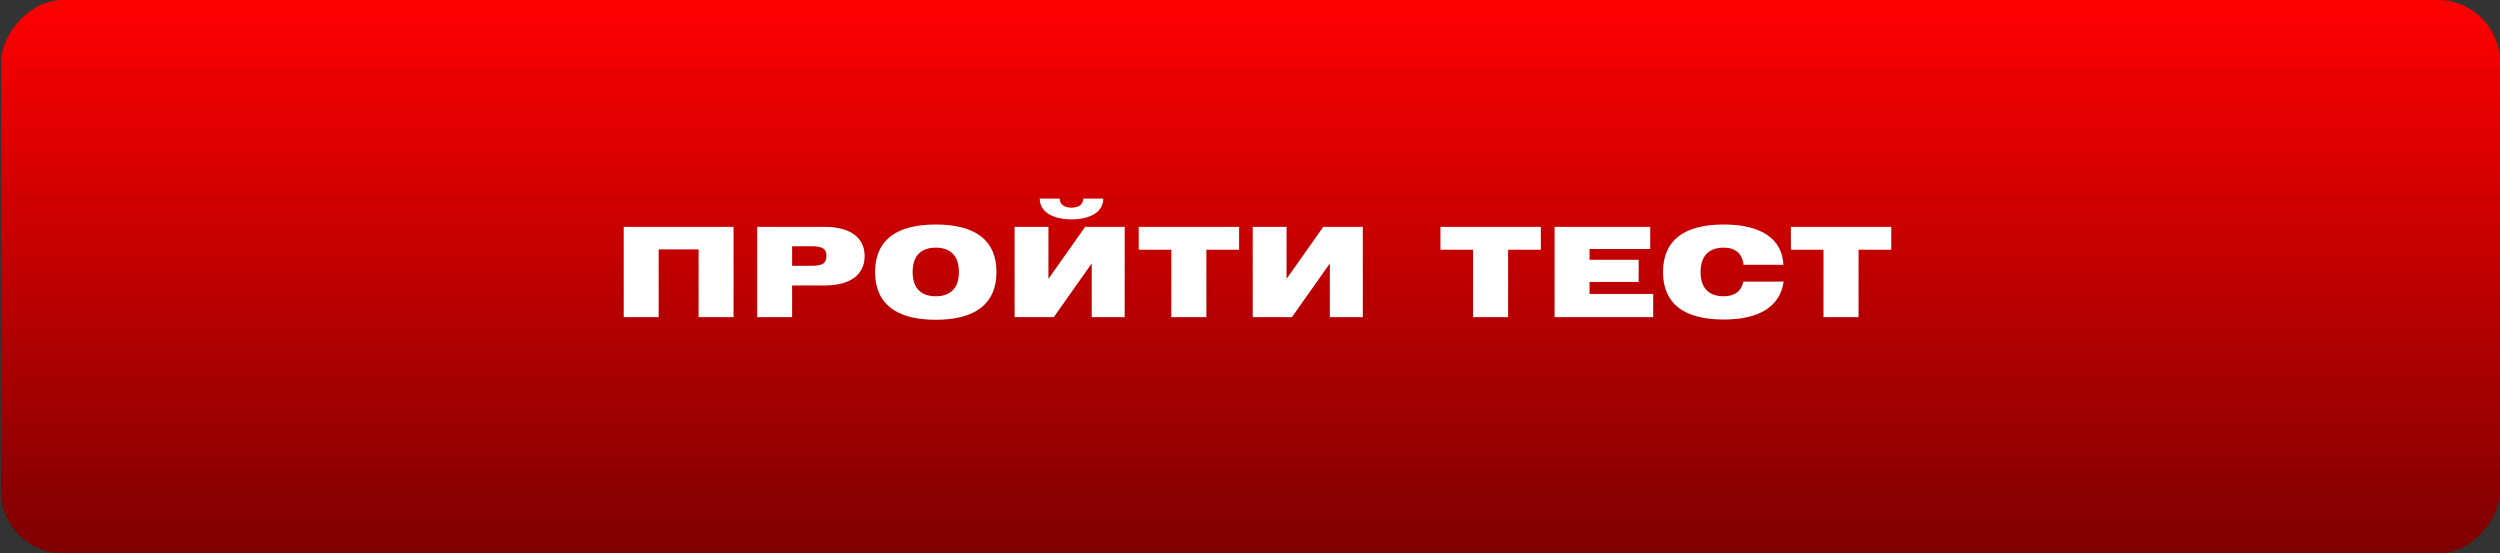
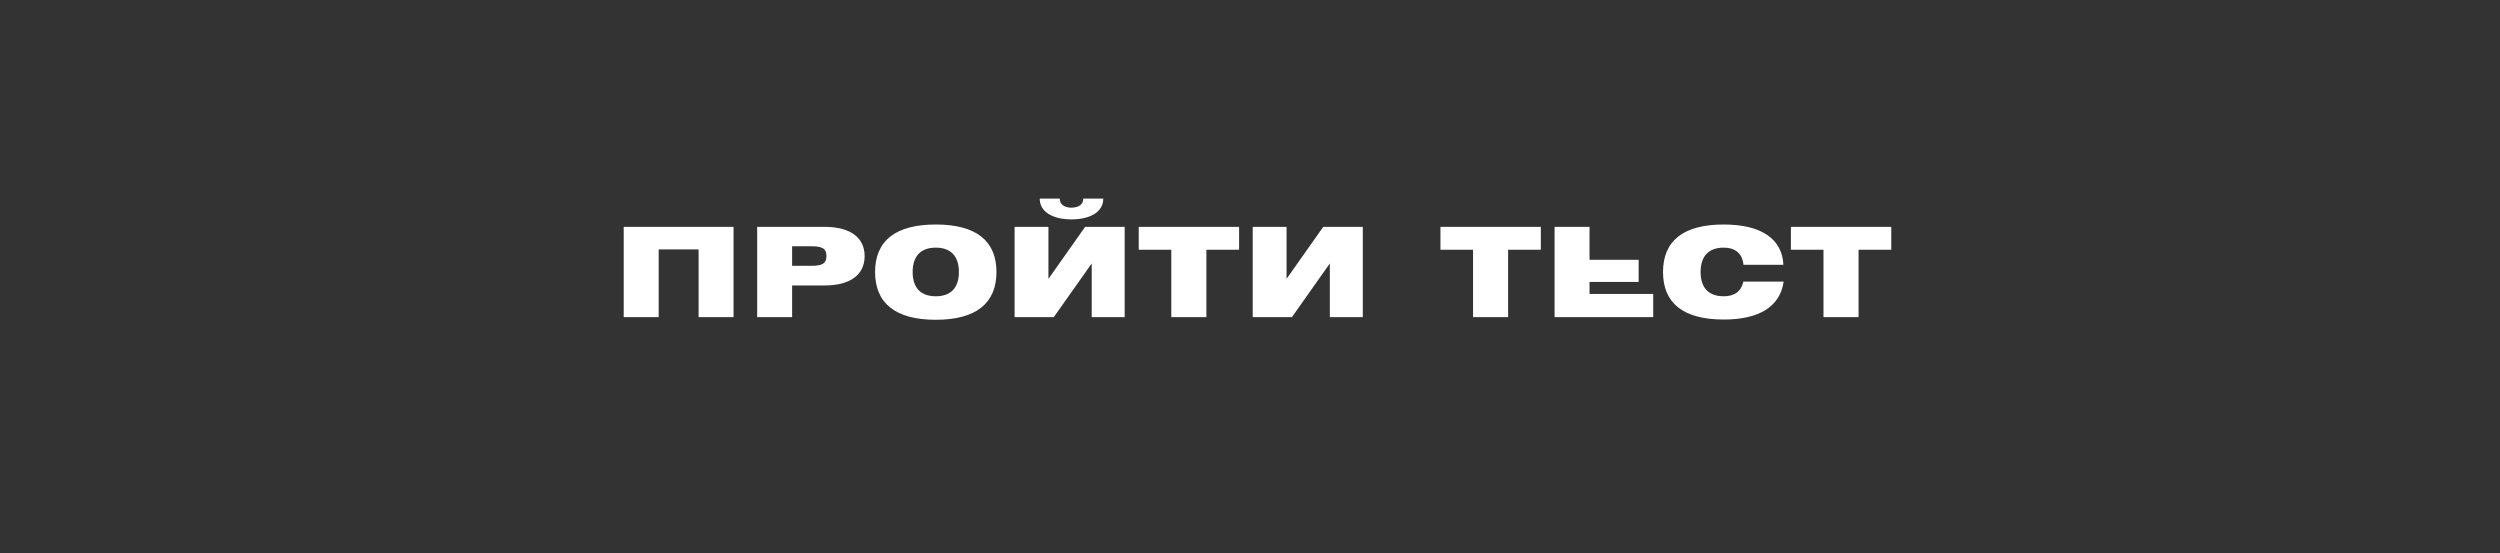
<svg xmlns="http://www.w3.org/2000/svg" width="402" height="89" viewBox="0 0 402 89" fill="none">
  <rect x="0" y="0" width="402" height="89" fill="#333333" stroke="none" />
-   <rect width="401.822" height="89" rx="10" transform="matrix(-1 0 0 1 402 0)" fill="url(#paint0_linear)" />
-   <path d="M100.294 51H105.914V40.1H112.334V51H117.954V36.48H100.294V51ZM121.753 51H127.373V45.9H132.613C136.773 45.9 139.033 44.14 139.033 41.18C139.033 38.24 136.773 36.48 132.613 36.48H121.753V51ZM130.453 39.6C132.133 39.6 132.893 39.92 132.893 41.16C132.893 42.42 132.133 42.74 130.453 42.74H127.373V39.6H130.453ZM140.713 43.74C140.713 48.76 143.993 51.42 150.473 51.42C156.953 51.42 160.233 48.76 160.233 43.74C160.233 38.72 156.953 36.1 150.473 36.1C143.993 36.1 140.713 38.72 140.713 43.74ZM146.753 43.74C146.753 41.2 148.053 39.82 150.473 39.82C152.893 39.82 154.193 41.2 154.193 43.74C154.193 46.28 152.893 47.64 150.473 47.64C148.053 47.64 146.753 46.28 146.753 43.74ZM167.188 31.94C167.188 34.02 169.168 35.26 172.308 35.28C175.428 35.26 177.408 34.02 177.408 31.94H174.188C174.168 32.88 173.508 33.36 172.288 33.4C171.088 33.36 170.428 32.88 170.408 31.94H167.188ZM180.848 51V36.48H174.488L168.588 44.84V36.48H163.148V51H169.448L175.548 42.36V51H180.848ZM188.347 51H193.987V40.16H199.247V36.48H183.107V40.16H188.347V51ZM219.138 51V36.48H212.778L206.878 44.84V36.48H201.438V51H207.738L213.838 42.36V51H219.138ZM236.865 51H242.505V40.16H247.765V36.48H231.625V40.16H236.865V51ZM249.976 51H265.836V47.26H255.596V45.34H263.496V41.78H255.596V40.04H265.356V36.48H249.976V51ZM280.353 42.58H286.773C286.573 38.44 283.253 36.1 277.173 36.1C270.693 36.1 267.413 38.72 267.413 43.74C267.413 48.76 270.693 51.38 277.173 51.38C282.953 51.38 286.233 49.26 286.813 45.28H280.333C279.993 46.86 278.893 47.64 277.173 47.64C274.753 47.64 273.453 46.28 273.453 43.74C273.453 41.2 274.753 39.82 277.173 39.82C279.053 39.82 280.173 40.78 280.353 42.58ZM293.216 51H298.856V40.16H304.116V36.48H287.976V40.16H293.216V51Z" fill="white" />
+   <path d="M100.294 51H105.914V40.1H112.334V51H117.954V36.48H100.294V51ZM121.753 51H127.373V45.9H132.613C136.773 45.9 139.033 44.14 139.033 41.18C139.033 38.24 136.773 36.48 132.613 36.48H121.753V51ZM130.453 39.6C132.133 39.6 132.893 39.92 132.893 41.16C132.893 42.42 132.133 42.74 130.453 42.74H127.373V39.6H130.453ZM140.713 43.74C140.713 48.76 143.993 51.42 150.473 51.42C156.953 51.42 160.233 48.76 160.233 43.74C160.233 38.72 156.953 36.1 150.473 36.1C143.993 36.1 140.713 38.72 140.713 43.74ZM146.753 43.74C146.753 41.2 148.053 39.82 150.473 39.82C152.893 39.82 154.193 41.2 154.193 43.74C154.193 46.28 152.893 47.64 150.473 47.64C148.053 47.64 146.753 46.28 146.753 43.74ZM167.188 31.94C167.188 34.02 169.168 35.26 172.308 35.28C175.428 35.26 177.408 34.02 177.408 31.94H174.188C174.168 32.88 173.508 33.36 172.288 33.4C171.088 33.36 170.428 32.88 170.408 31.94H167.188ZM180.848 51V36.48H174.488L168.588 44.84V36.48H163.148V51H169.448L175.548 42.36V51H180.848ZM188.347 51H193.987V40.16H199.247V36.48H183.107V40.16H188.347V51ZM219.138 51V36.48H212.778L206.878 44.84V36.48H201.438V51H207.738L213.838 42.36V51H219.138ZM236.865 51H242.505V40.16H247.765V36.48H231.625V40.16H236.865V51ZM249.976 51H265.836V47.26H255.596V45.34H263.496V41.78H255.596V40.04V36.48H249.976V51ZM280.353 42.58H286.773C286.573 38.44 283.253 36.1 277.173 36.1C270.693 36.1 267.413 38.72 267.413 43.74C267.413 48.76 270.693 51.38 277.173 51.38C282.953 51.38 286.233 49.26 286.813 45.28H280.333C279.993 46.86 278.893 47.64 277.173 47.64C274.753 47.64 273.453 46.28 273.453 43.74C273.453 41.2 274.753 39.82 277.173 39.82C279.053 39.82 280.173 40.78 280.353 42.58ZM293.216 51H298.856V40.16H304.116V36.48H287.976V40.16H293.216V51Z" fill="white" />
  <defs>
    <linearGradient id="paint0_linear" x1="200.911" y1="0" x2="200.911" y2="89" gradientUnits="userSpaceOnUse">
      <stop stop-color="#FF0000" />
      <stop offset="1" stop-color="#7E0000" />
    </linearGradient>
  </defs>
</svg>